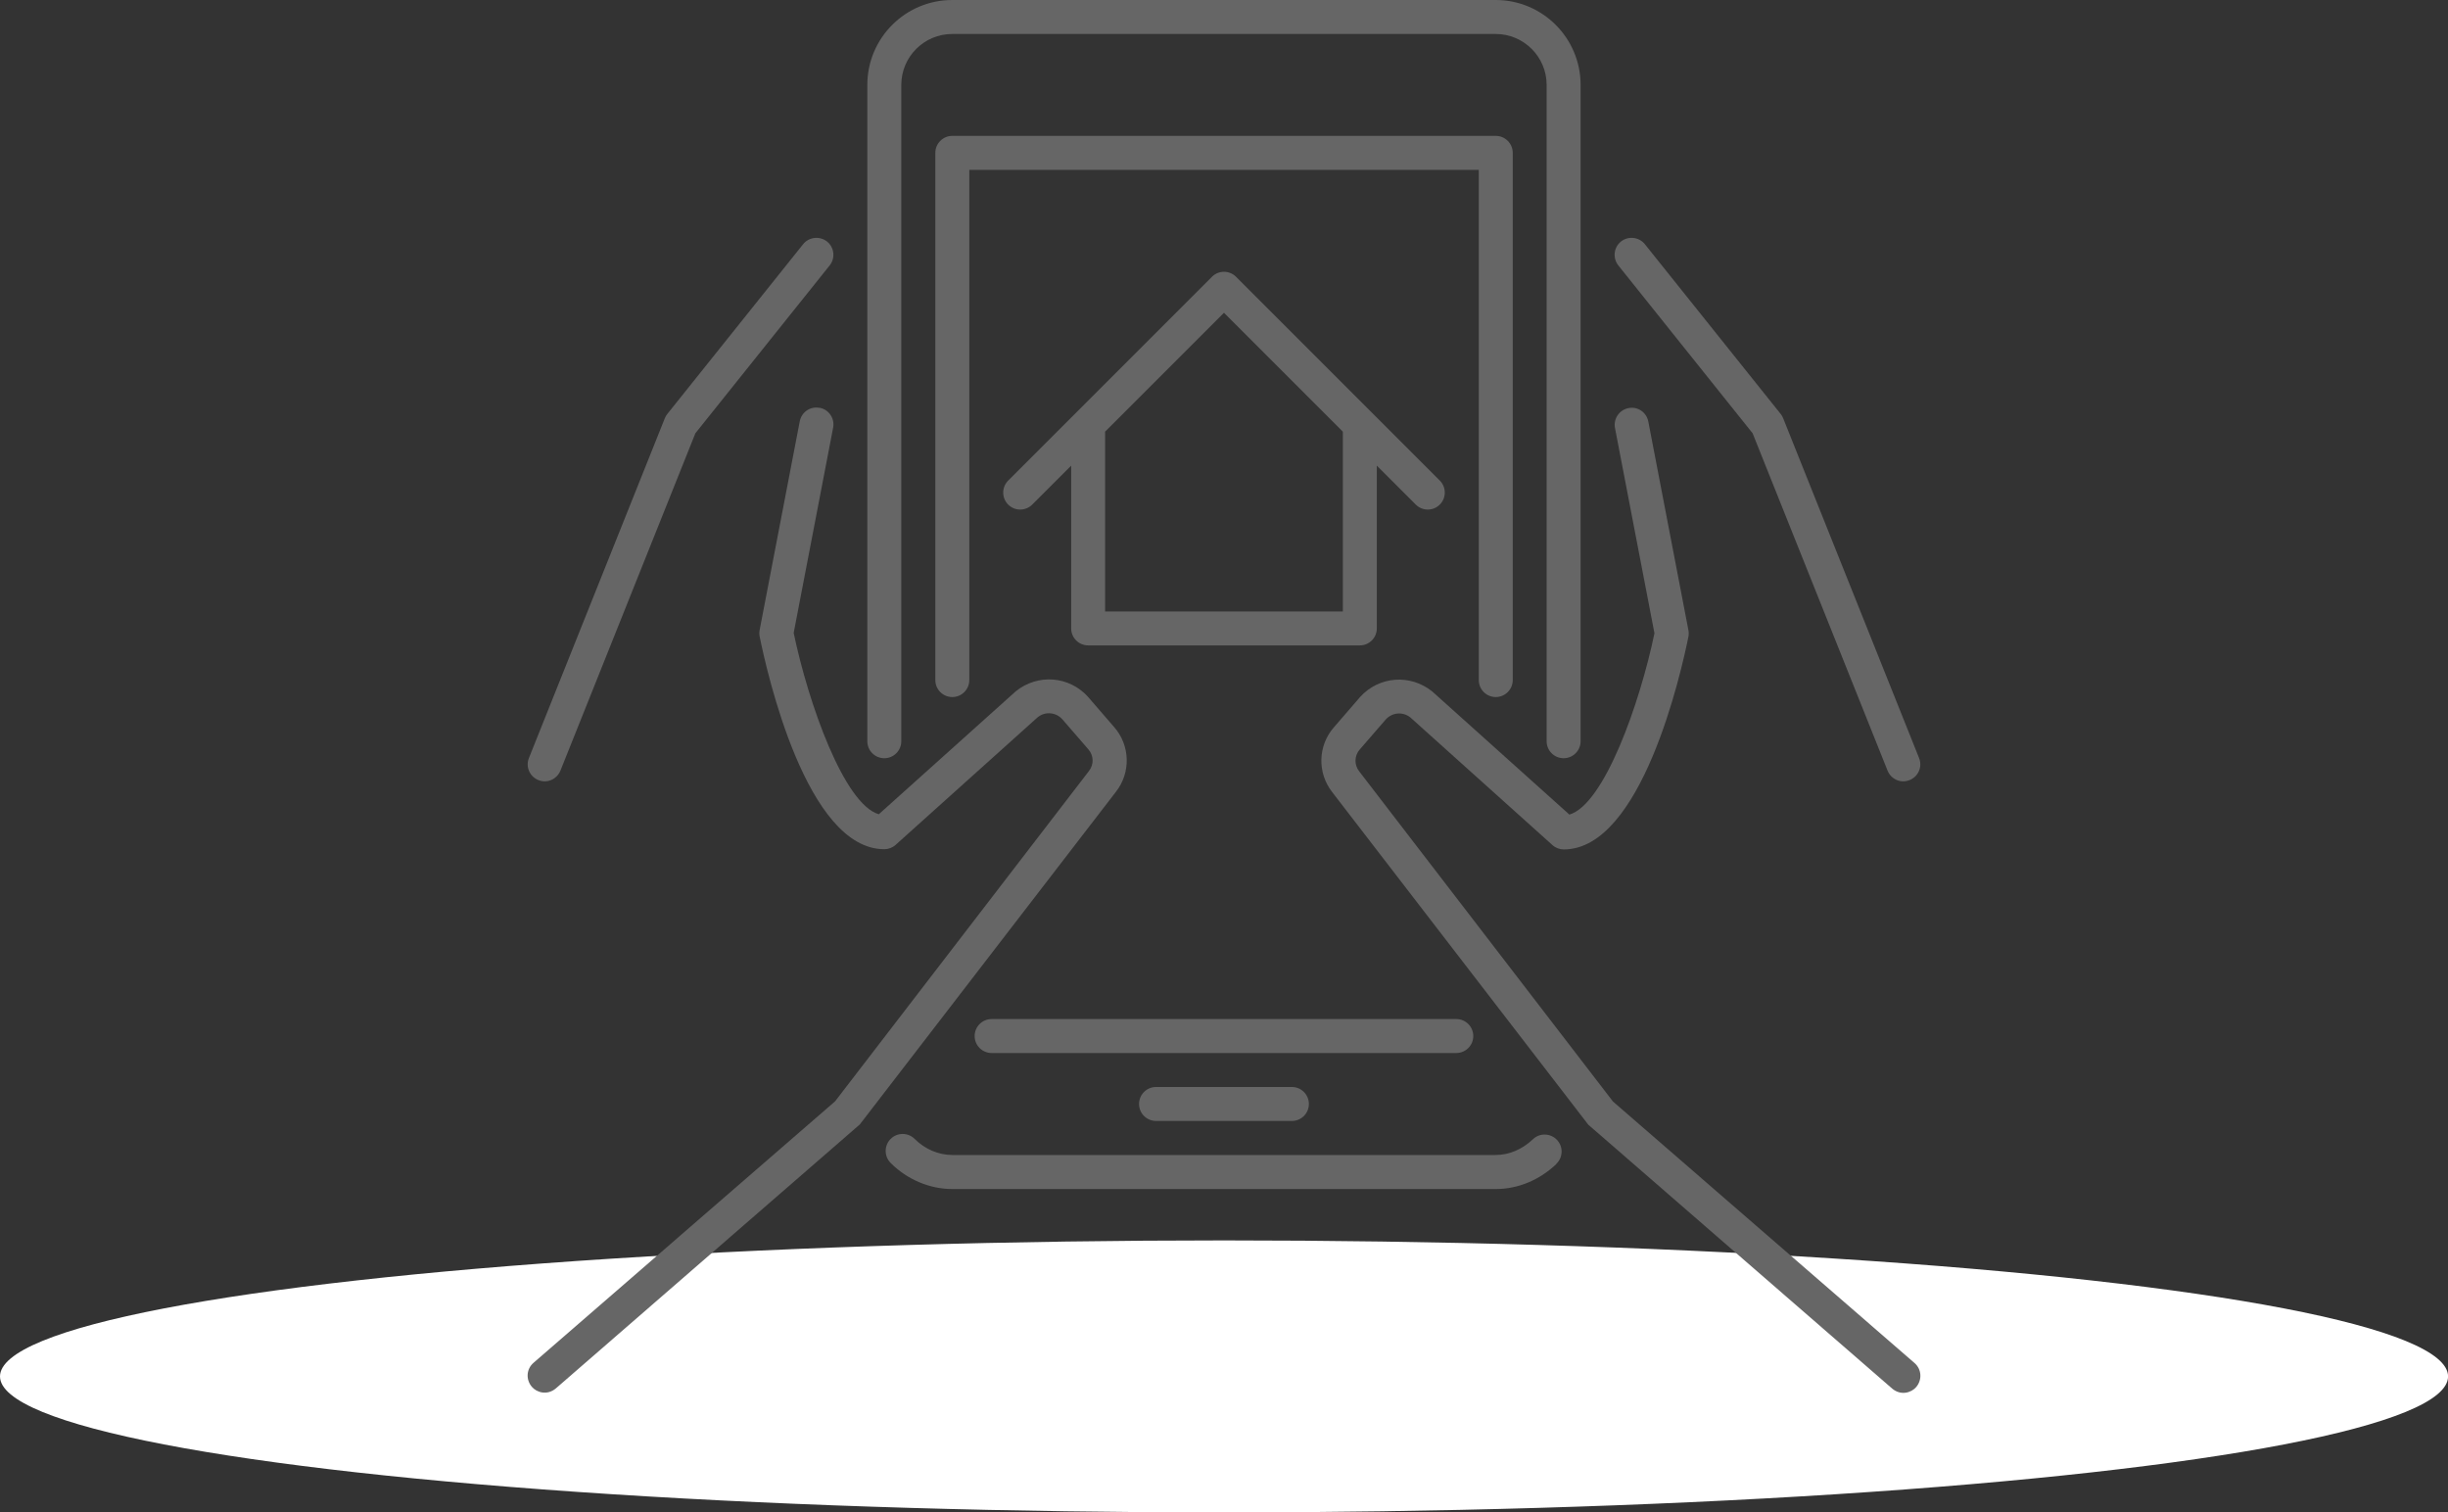
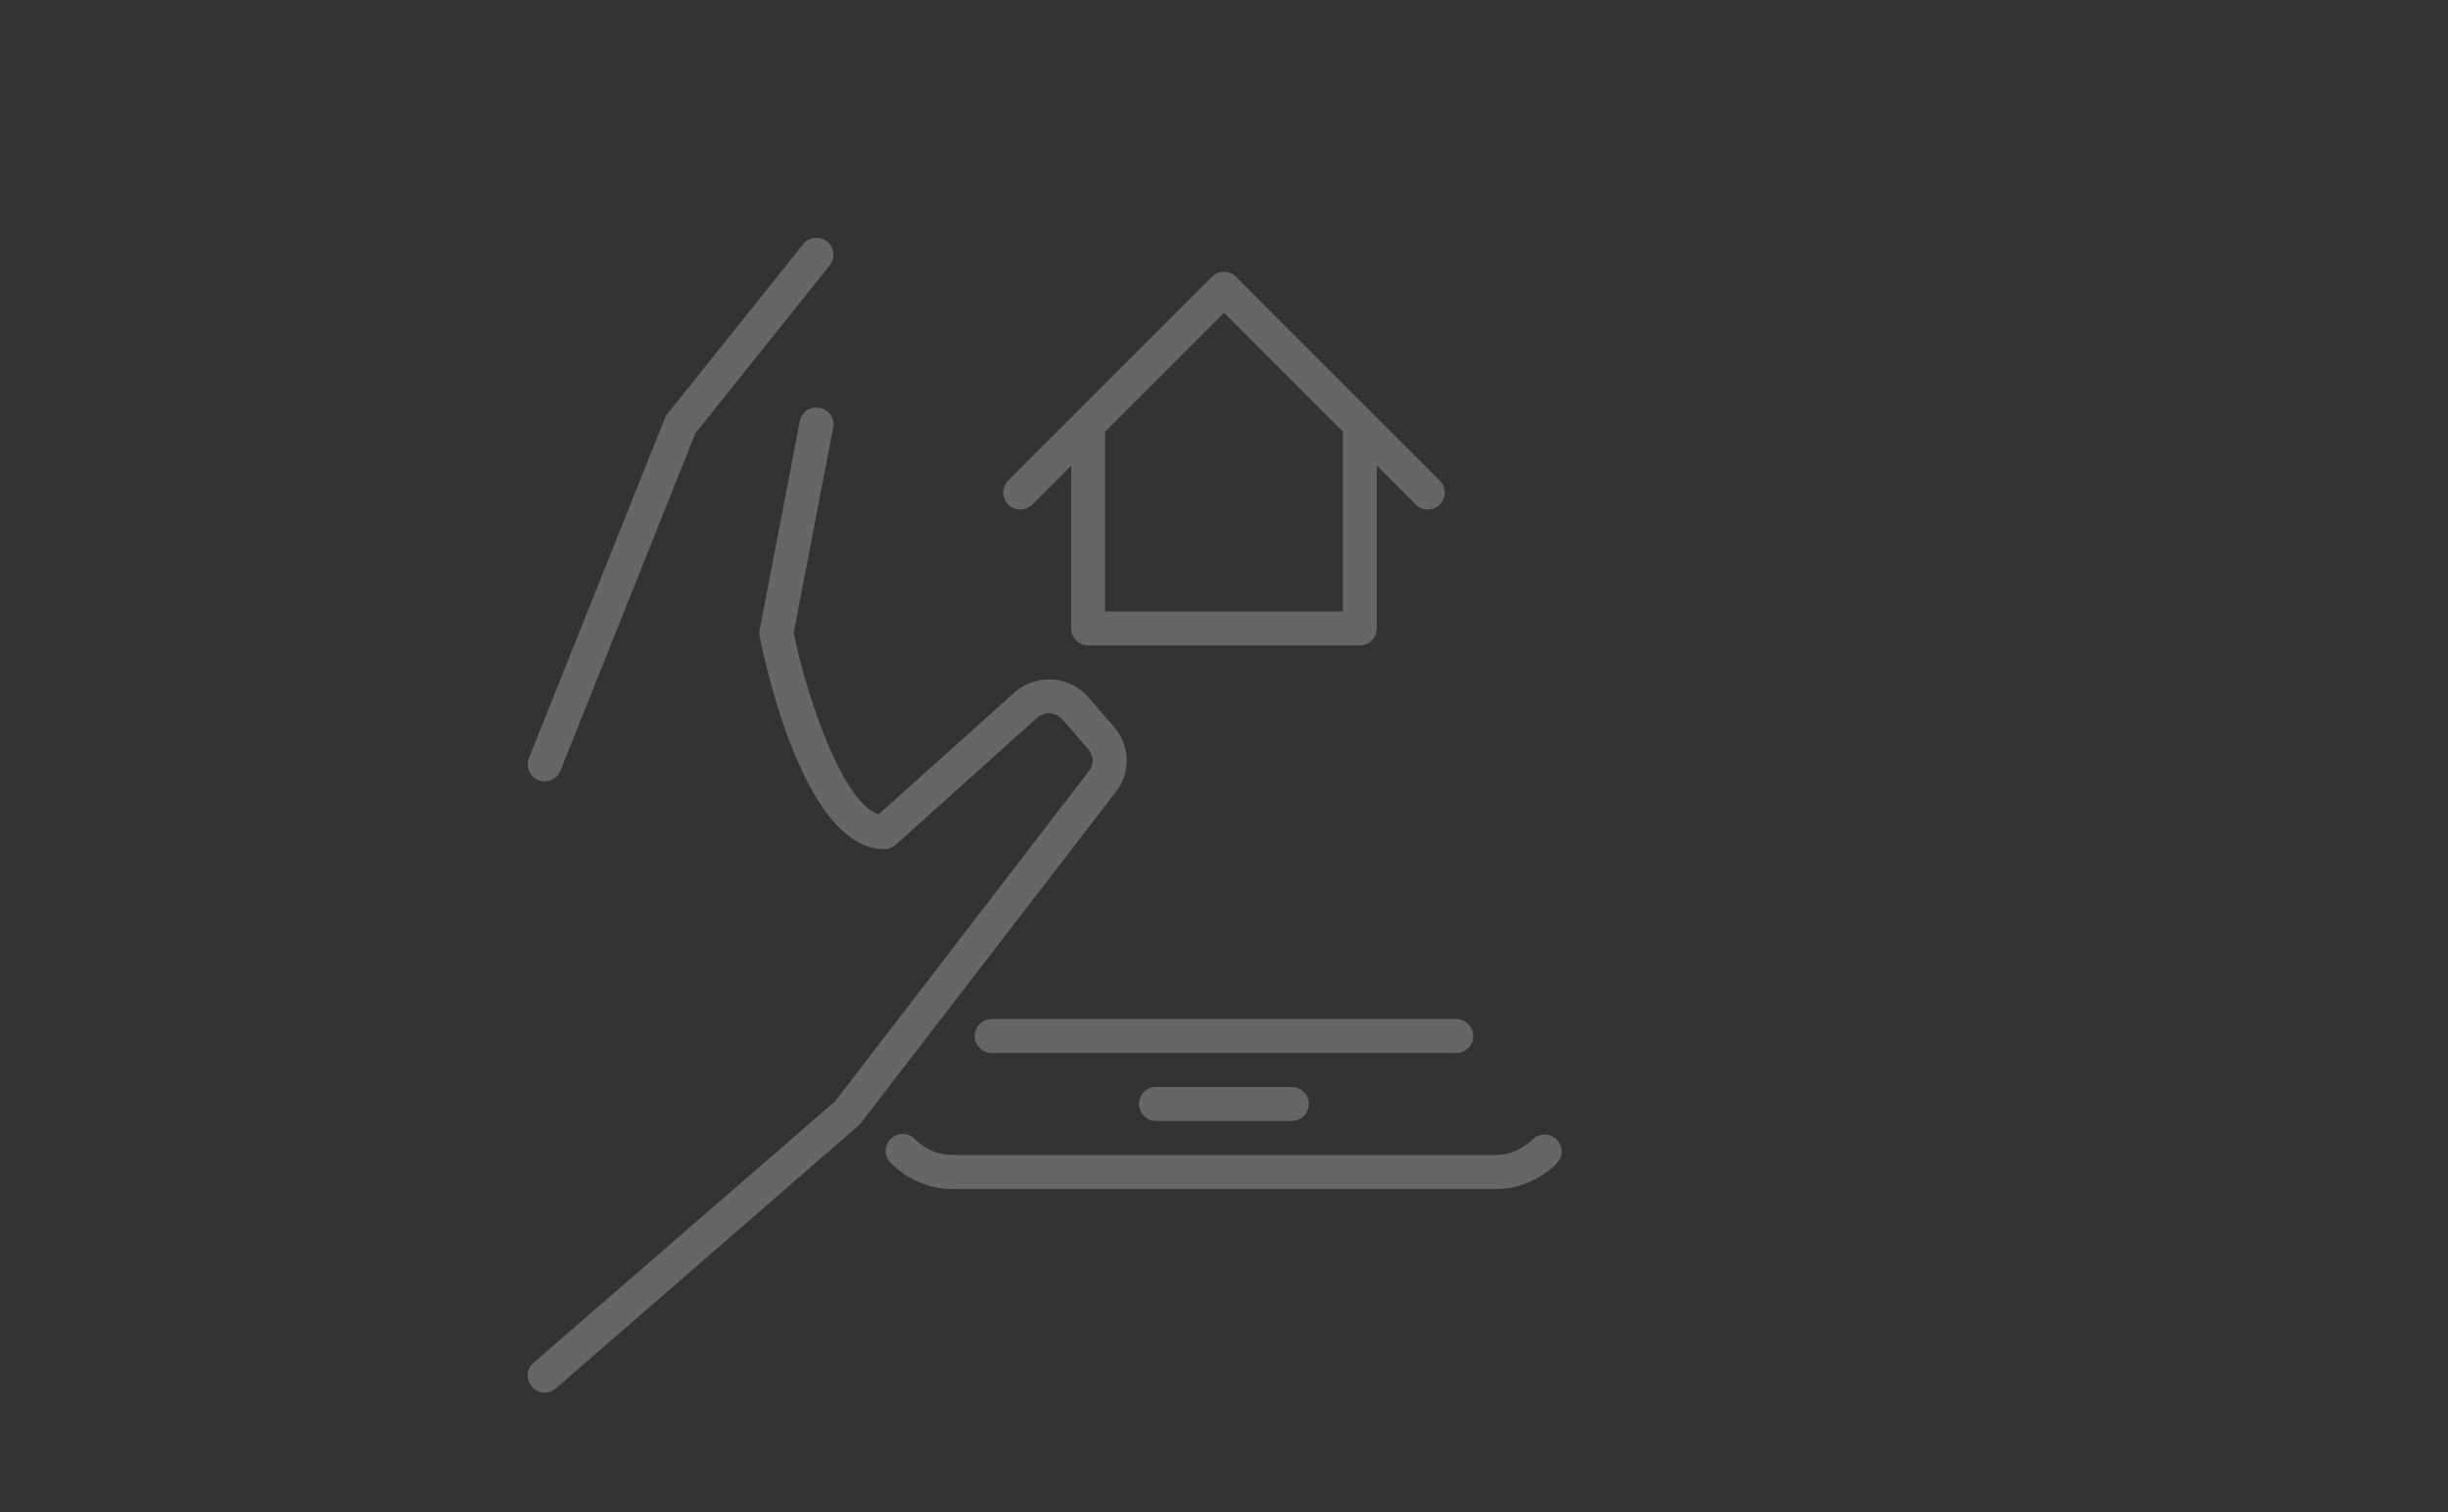
<svg xmlns="http://www.w3.org/2000/svg" viewBox="0 0 347.39 214.61">
  <rect x="0" y="0" width="347.39" height="214.61" fill="#333333" stroke="none" />
  <defs>
    <style>
      .cls-1 {
        isolation: isolate;
      }

      .cls-2 {
        fill: #666;
      }

      .cls-3 {
        fill: url(#_鍄_胙琅韃_3);
        mix-blend-mode: multiply;
      }
    </style>
    <radialGradient id="_鍄_胙琅韃_3" data-name="∝鍄 胙琅韃 3" cx="-2763.64" cy="140549.8" fx="-2763.64" fy="140549.8" r="170.78" gradientTransform="translate(2164.07 -12636.89) scale(.72 .09)" gradientUnits="userSpaceOnUse">
      <stop offset="0" stop-color="#e3e3e3" />
      <stop offset="1" stop-color="#fff" />
    </radialGradient>
  </defs>
  <g class="cls-1">
    <g id="_レイヤー_2" data-name="レイヤー_2">
      <g id="PCデザイン">
        <g>
-           <ellipse class="cls-3" cx="173.7" cy="195.31" rx="173.7" ry="19.3" />
          <g>
            <path class="cls-2" d="M154.41,91.58h38.56c1.33,0,2.41-1.08,2.41-2.41v-23.1l5.53,5.53c.94.94,2.47.94,3.41,0,.94-.94.94-2.47,0-3.41l-28.92-28.92c-.94-.94-2.47-.94-3.41,0l-28.92,28.92c-.94.94-.94,2.47,0,3.41s2.47.94,3.41,0l5.53-5.53v23.1c0,1.33,1.08,2.41,2.41,2.41ZM156.82,61.25l16.87-16.87,16.87,16.87v25.51h-33.74v-25.51Z" />
            <path class="cls-2" d="M76.4,110.69c1.33.54,2.67-.2,3.13-1.34l19.15-47.87,19.06-23.82c.83-1.04.66-2.56-.38-3.39-1.03-.81-2.55-.66-3.39.38l-19.28,24.1c-.15.18-.27.39-.35.61l-19.28,48.2c-.49,1.23.09,2.63,1.34,3.13Z" />
            <path class="cls-2" d="M116.31,57.88c-1.34-.27-2.57.61-2.82,1.91l-5.69,29.6c-.06.31-.06.63,0,.93,1.02,5.04,6.64,30.18,17.69,30.18.59,0,1.17-.22,1.61-.62l20.15-18.1c1.07-.87,2.6-.72,3.5.28l3.69,4.26c.78.88.82,2.17.08,3.1l-36.01,46.85-42.8,37.11c-1.01.87-1.12,2.36-.24,3.4.7.83,2.19,1.25,3.4.24l43.14-37.46,36.33-47.18c2.17-2.74,2.05-6.64-.26-9.24l-3.7-4.28c-2.66-2.93-7.1-3.3-10.24-.76l-19.43,17.44c-4.91-1.43-9.98-15.67-12.08-25.73l5.6-29.13c.25-1.31-.61-2.57-1.91-2.82Z" />
-             <path class="cls-2" d="M253.05,59.36c-.08-.22-.21-.43-.35-.61l-19.28-24.1c-.84-1.04-2.36-1.19-3.39-.38-1.04.83-1.2,2.35-.38,3.39l19.06,23.82,19.15,47.87c.46,1.15,1.8,1.88,3.13,1.34,1.25-.5,1.84-1.9,1.34-3.13l-19.28-48.2Z" />
-             <path class="cls-2" d="M222.69,115.57l-19.43-17.44c-3.14-2.54-7.58-2.17-10.24.76l-3.7,4.28c-2.31,2.6-2.42,6.5-.26,9.24l36.33,47.18,43.14,37.46c1.21,1.01,2.7.59,3.4-.24.87-1.04.76-2.53-.24-3.4l-42.8-37.11-36.01-46.85c-.73-.93-.69-2.23.08-3.1l3.69-4.26c.9-1,2.43-1.15,3.5-.28l20.15,18.1c.44.4,1.02.62,1.61.62,11.05,0,16.67-25.14,17.69-30.18.06-.31.06-.62,0-.93l-5.69-29.6c-.25-1.3-1.48-2.18-2.82-1.91-1.3.25-2.16,1.52-1.91,2.82l5.6,29.13c-2.09,10.05-7.16,24.3-12.08,25.73Z" />
-             <path class="cls-2" d="M212.26,98.91c1.33,0,2.41-1.08,2.41-2.41V21.69c0-1.33-1.08-2.41-2.41-2.41h-77.12c-1.33,0-2.41,1.08-2.41,2.41v74.81c0,1.33,1.08,2.41,2.41,2.41s2.41-1.08,2.41-2.41V24.1h72.3v72.4c0,1.33,1.08,2.41,2.41,2.41Z" />
            <path class="cls-2" d="M209.07,147.01c0-1.33-1.08-2.41-2.41-2.41h-65.94c-1.33,0-2.41,1.08-2.41,2.41s1.08,2.41,2.41,2.41h65.94c1.33,0,2.41-1.08,2.41-2.41Z" />
            <path class="cls-2" d="M220.85,165.15c.97-.92,1.01-2.44.09-3.41-.92-.96-2.45-1.01-3.41-.08-1.52,1.44-3.39,2.23-5.28,2.23h-77.12c-1.94,0-3.88-.83-5.33-2.28-.95-.94-2.47-.94-3.41,0-.94.94-.94,2.47,0,3.41,2.34,2.35,5.53,3.7,8.75,3.7h77.12c3.14,0,6.19-1.26,8.6-3.55Z" />
-             <path class="cls-2" d="M125.49,107.59c1.33,0,2.41-1.08,2.41-2.41V12.05c0-3.99,3.24-7.23,7.23-7.23h77.12c3.98,0,7.23,3.24,7.23,7.23v93.13c0,1.33,1.08,2.41,2.41,2.41s2.41-1.08,2.41-2.41V12.05c0-6.65-5.4-12.05-12.05-12.05h-77.12c-6.65,0-12.05,5.4-12.05,12.05v93.13c0,1.33,1.08,2.41,2.41,2.41Z" />
            <path class="cls-2" d="M164.05,154.24c-1.33,0-2.41,1.08-2.41,2.41s1.08,2.41,2.41,2.41h19.28c1.33,0,2.41-1.08,2.41-2.41s-1.08-2.41-2.41-2.41h-19.28Z" />
          </g>
        </g>
      </g>
    </g>
  </g>
</svg>